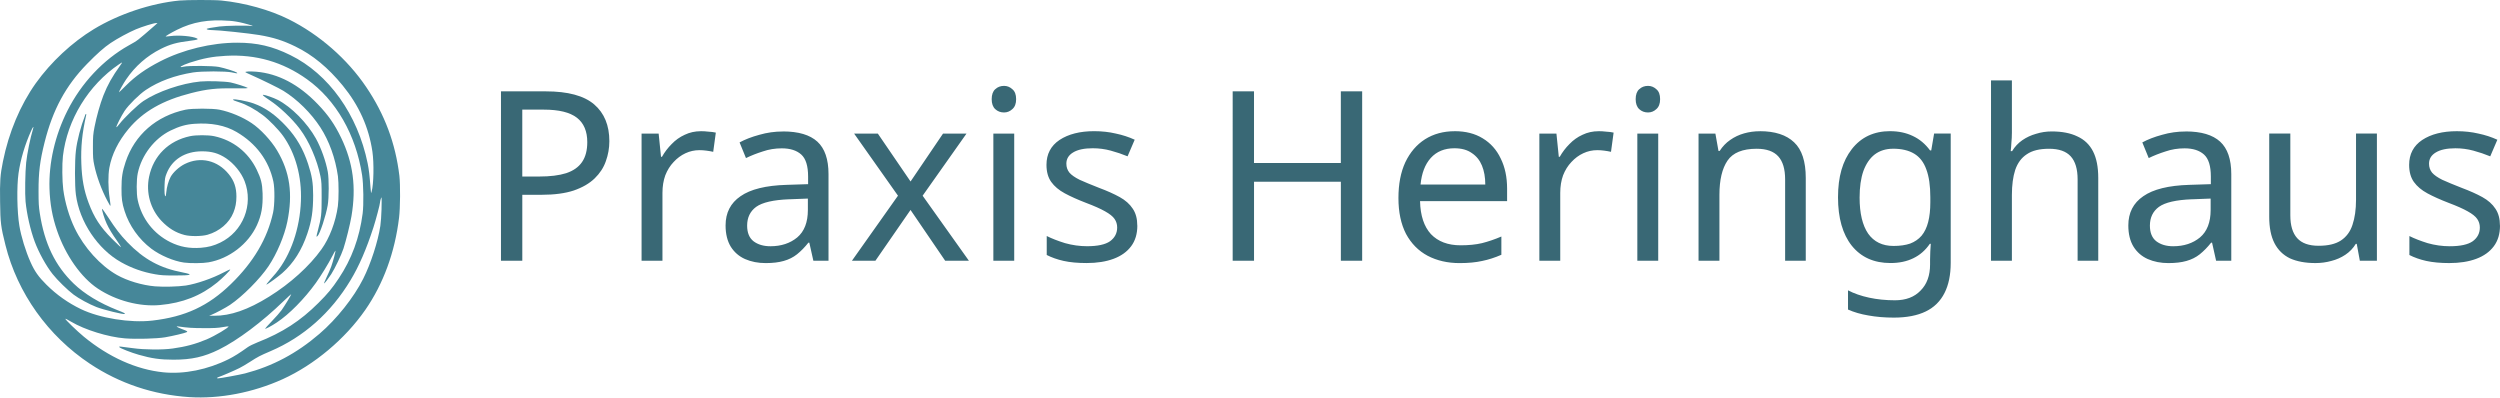
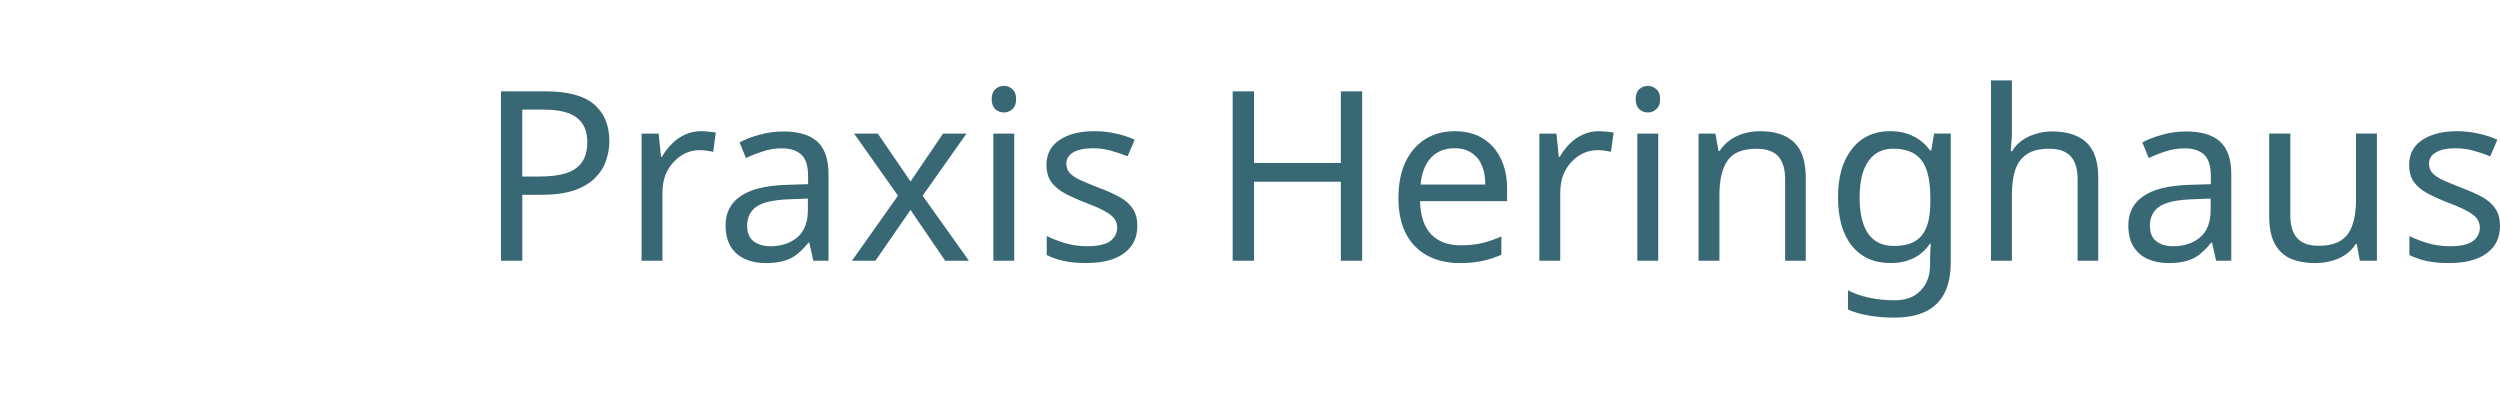
<svg xmlns="http://www.w3.org/2000/svg" id="Ebene_1" data-name="Ebene 1" viewBox="0 0 1004.3 159.91">
  <defs>
    <style>      .cls-1 {        fill: none;      }      .cls-2 {        fill: #468799;      }      .cls-3 {        fill: #396875;      }      .cls-4 {        clip-path: url(#clippath);      }    </style>
    <clipPath id="clippath">
-       <rect class="cls-1" width="160.72" height="159.91" />
-     </clipPath>
+       </clipPath>
  </defs>
  <g class="cls-4">
-     <path class="cls-2" d="M153.28,83.86c-.07,2.54-.29,5.62-.49,6.9-.95,6.26-3.83,15.18-6.9,21.26-3.75,7.47-10.62,16.13-17.56,22.08-9.17,7.89-18.84,13.02-29.9,15.91-2.16.55-10.05,2-10.93,2-.49,0-.27-.4.28-.53.77-.2,6.46-2.64,8.38-3.61.86-.42,2.77-1.54,4.27-2.51,3.26-2.09,3.94-2.45,8.22-4.28,13.31-5.68,24.31-15.43,32.17-28.52,3.42-5.66,6.37-12.47,9.21-21.26.97-2.98,2.64-9.33,2.64-9.99,0-.53.44-2.03.6-2.03.07,0,.07,2.05,0,4.56M62.64,9.84c-7.8,6.79-7.12,6.28-10.88,8.38-10.23,5.71-19.13,15.18-24.7,26.31-4.98,9.89-7.51,20.96-7.18,31.25.2,6.08,1.14,11.39,3.06,16.92,3.39,9.9,9.67,18.8,16.37,23.25,7.32,4.85,16.79,7.34,24.97,6.59,9.04-.81,16.44-3.72,22.96-9.04,2-1.6,5.42-5.04,5.25-5.24-.09-.07-1.26.46-2.65,1.19-4.54,2.4-10.82,4.56-15.16,5.25-3.13.46-8.9.62-12.41.33-5.16-.44-11.15-2.23-15.27-4.56-6.7-3.79-13.22-11-16.97-18.75-2.22-4.6-3.92-10.31-4.62-15.6-.44-3.4-.51-10.16-.13-13.44,1.72-14.59,10.22-28.49,22.56-36.87.57-.39,1.11-.7,1.17-.7.09,0-.22.53-.68,1.14-3.28,4.56-5.11,7.83-6.81,12.14-1.34,3.46-2.77,8.55-3.55,12.61-.57,2.98-.64,3.77-.64,8.04s.07,5.07.53,7.27c.93,4.52,2.93,9.98,5.25,14.32.55,1.04,1.06,1.91,1.08,1.96.29.35.24-.51-.15-3.09-.62-3.84-.66-9.1-.11-12.1.97-5.36,3.57-10.64,7.73-15.63,5.8-6.96,13.71-11.48,25.12-14.37,6.39-1.63,10.23-2.03,17.8-1.92,4.06.05,5.16,0,4.87-.2-.48-.35-4.93-1.77-6.81-2.16-2.14-.44-9.14-.66-12.14-.38-7.58.73-17.14,4.01-22.89,7.84-2.29,1.54-7.62,6.63-9.54,9.12-.68.9-1.28,1.52-1.32,1.39-.13-.38,1.96-4.5,3.29-6.52,1.63-2.45,5.95-6.72,8.57-8.46,5.22-3.48,11.59-5.82,18.95-7.01,3.52-.55,13.2-.55,15.64,0,2.07.46,2.47.48,1.88.02-.6-.44-4.81-1.76-7.14-2.23-2.4-.48-12.21-.57-14.11-.11-2.62.62-.97-.48,2.4-1.61,5.27-1.72,9.12-2.47,14.48-2.75,12.1-.66,22.91,2.47,32.63,9.43,11.64,8.33,19.61,22.23,22.12,38.5.57,3.7.68,11.83.22,15.42-1.28,9.81-4.41,18.31-9.63,26.11-2.64,3.97-4.38,6.08-8.13,9.81-7.23,7.23-14.48,11.92-24.49,15.84-1.45.57-3.2,1.43-3.86,1.89-3.24,2.34-5.6,3.81-7.69,4.85-8.46,4.23-17.94,6.12-26.26,5.29-10.82-1.1-21.93-6.08-31.93-14.3-2.73-2.25-7.65-7-7.43-7.2.07-.07,1.12.46,2.34,1.19,5.44,3.24,14.85,6.15,21.62,6.68,4.52.35,12.8.13,16.13-.44,3.09-.53,7.93-1.68,8.59-2.03.57-.31.42-.42-1.98-1.32-2.03-.79-2.56-1.19-1.23-.99,3.66.53,5.71.66,10.22.66,4.08.02,5.66-.07,7.45-.4,1.25-.22,2.34-.35,2.38-.29.38.35-5.44,3.81-8.77,5.22-4.47,1.87-8.48,2.95-13.64,3.66-4.08.58-11.37.51-15.95-.13-5.66-.77-5.77-.8-5.45-.38.4.46,4.78,2.18,7.76,3.02,5.07,1.48,8.7,1.98,13.93,1.98,7.32,0,12.27-1.1,18.35-4.1,7.38-3.64,17.37-11.11,25.94-19.46,1.68-1.61,3.04-2.84,3.04-2.73,0,.31-2.58,4.56-3.86,6.37-.59.83-2.36,2.84-3.92,4.45-1.56,1.61-2.8,3-2.73,3.04.18.17,2.51-1.06,4.67-2.49,4.98-3.28,11.11-9.48,15.75-15.93,2-2.8,5.02-7.71,6.52-10.64.68-1.32,1.28-2.36,1.32-2.29.18.16-.93,4.25-1.67,6.33-.38,1.04-1.21,3-1.88,4.34-.66,1.37-1.1,2.49-1.01,2.49.24,0,1.67-1.88,2.89-3.75,1.5-2.34,4.06-7.71,4.91-10.29,1.06-3.3,2.66-9.72,3.21-12.98,1.96-11.68.68-21.42-4.14-31.49-2.6-5.42-5.25-9.21-9.37-13.49-7.67-7.98-15.91-12.32-24.79-13.07-2.47-.2-4.63-.09-4.28.22.09.09,1.01.55,2.05.99,4.76,2.12,11.52,5.44,13.16,6.46,5.6,3.46,11.13,8.93,14.88,14.7,3.52,5.42,6.03,12.38,7.05,19.61.35,2.6.35,9.34-.02,12.01-.88,6.37-3.35,12.85-6.59,17.36-4.8,6.74-12.54,13.75-21.04,19.02-8.44,5.27-15.58,7.73-22.08,7.67l-1.98-.02.88-.35c1.63-.64,5.82-2.89,7.47-3.99,5.09-3.44,12.05-10.45,15.49-15.56,3.35-5,6.39-12.21,7.54-17.85,2.29-11.26,1.04-19.99-4.12-28.65-2.35-3.96-6.7-8.64-10.22-10.97-3.68-2.47-8.59-4.5-12.87-5.38-2.82-.57-11.08-.57-13.73,0-11.72,2.53-20.38,10.09-24.02,20.98-1.28,3.85-1.65,6.15-1.65,10.57-.02,4.15.22,5.95,1.24,9.15,1.87,5.89,5.75,11.35,10.73,15.12,3.59,2.71,8.99,5,13.11,5.58,2.45.35,7.69.31,9.85-.09,8.33-1.45,16-7.34,19.48-14.94,1.83-4.05,2.42-7.43,2.27-12.76-.13-3.97-.64-5.97-2.38-9.56-3.39-6.99-9.52-11.81-17.08-13.42-2.38-.51-7.3-.51-9.68,0-8.62,1.83-14.72,7.87-16.46,16.31-1.32,6.39.53,12.98,4.96,17.7,2.83,2.97,5.71,4.76,9.28,5.68,2.36.62,6.92.57,9.23-.09,4.78-1.36,8.73-4.73,10.4-8.9.84-2.05,1.21-4.01,1.21-6.45,0-3.62-.9-6.3-3.02-8.93-4.54-5.64-11.41-7.25-17.7-4.16-2.27,1.12-4.71,3.35-5.71,5.2-.86,1.61-1.56,4.12-1.74,6.17-.07.88-.22,1.61-.31,1.61-.36,0-.49-1.61-.38-4.47.11-2.6.18-3.09.81-4.67,2.23-5.66,7.43-8.92,14.24-8.92,3.92,0,6.63.79,9.63,2.77,3.21,2.16,6.12,5.73,7.47,9.21,3.66,9.48-.64,20.27-9.79,24.7-2.6,1.26-4.78,1.83-7.74,2.07-4.67.35-8.44-.35-12.36-2.29-6.7-3.35-11.46-9.48-13.05-16.9-.55-2.51-.53-8.13.02-10.75,1.54-7.29,6.68-13.97,13.17-17.15,3.48-1.69,6.24-2.49,9.63-2.71,6.7-.48,12.34.62,16.9,3.29,7.84,4.58,12.98,11.48,14.78,19.92.6,2.77.53,9.41-.11,12.41-2.29,10.49-7.87,19.94-16.94,28.75-9.08,8.84-18.35,13.16-31.58,14.68-8.86,1.02-21.09-.95-28.71-4.62-5.16-2.49-9.76-5.75-13.84-9.81-3.17-3.15-4.74-5.38-6.37-9.04-1.96-4.36-3.79-10.31-4.5-14.67-.93-5.59-1.08-15.73-.33-21.02.82-5.66,2.56-11.53,5.14-17.25.7-1.57,1.1-1.85.66-.46-1.04,3.33-2.36,9.85-2.73,13.4-.4,3.75-.53,12.74-.25,15.6.51,5.2,1.97,11.55,3.68,16.15,1.63,4.39,4.58,9.74,7.2,13.05,1.89,2.4,6.08,6.5,8.42,8.24,2.07,1.57,6.28,3.86,9.21,5,2.8,1.1,11.02,3.1,11.35,2.78.24-.22-.33-.53-2.93-1.54-7.21-2.84-13.29-6.52-17.56-10.64-7.49-7.23-11.76-16.09-13.64-28.25-.42-2.65-.51-4.16-.51-8.93-.02-7.49.55-12.14,2.43-19.61,3.3-13.11,8.48-22.7,17.05-31.49,3.95-4.05,6.92-6.69,9.48-8.39,2.75-1.85,7.25-4.27,10.16-5.51,2.46-1.04,7.2-2.51,8.13-2.51h.55l-.68.59M92.08,8.34c1.83.13,3.77.46,5.77.97,3,.75,4.74,1.41,2.98,1.12-1.7-.26-10.16-.13-12.72.22-3.28.44-5.07.79-5.07.99,0,.26.86.44,2.09.44,2.62,0,15.05,1.32,19.06,2,5.73.99,9.5,2.18,14.43,4.58,6.99,3.39,13.18,8.51,19.08,15.73,6.52,7.98,10.45,16.7,11.9,26.49.68,4.61.53,13.2-.31,16.09-.24.86-.24.82-.42-1.32-.4-5.33-.66-7.44-1.17-10.02-4.01-19.64-15.64-35.94-31.07-43.5-7.23-3.57-13.33-4.98-21.33-4.98-10.33,0-21.82,2.78-31,7.52-5.75,2.95-9.96,5.95-13.71,9.72-1.56,1.57-2.82,2.78-2.82,2.71,0-.38,1.79-3.57,2.93-5.24,3.62-5.29,8.31-9.41,13.93-12.23,3.72-1.85,6.3-2.58,11.68-3.24,2.95-.38,3.52-.57,2.82-.95-1.68-.9-7.27-1.41-10.62-.95-1.02.13-1.9.2-1.94.16-.15-.13,1.98-1.39,4.52-2.67,6.43-3.2,12.6-4.25,20.98-3.63M72.14.21c-11.46,1.1-24.35,5.4-34.42,11.48-8.79,5.33-17.25,13.22-23.36,21.77-6.23,8.77-10.82,19.68-13.18,31.4C.08,70.32-.09,72.68.04,81.21c.11,8.31.29,9.87,2.16,17.28,4.82,19.26,17.07,36.45,33.96,47.66,11.92,7.91,25.41,12.43,39.95,13.38,12.07.77,25.54-1.81,37.46-7.21,12.69-5.77,25.06-16.13,33.19-27.85,7.23-10.43,11.88-23.12,13.55-37.02.49-3.96.55-13.26.13-16.85-1.57-13.02-5.88-24.64-13.31-35.61-7.6-11.28-18.82-21.09-31.14-27.24-7.54-3.77-17.8-6.63-27.08-7.54-2.78-.29-13.84-.27-16.77,0" />
+     <path class="cls-2" d="M153.28,83.86c-.07,2.54-.29,5.62-.49,6.9-.95,6.26-3.83,15.18-6.9,21.26-3.75,7.47-10.62,16.13-17.56,22.08-9.17,7.89-18.84,13.02-29.9,15.91-2.16.55-10.05,2-10.93,2-.49,0-.27-.4.28-.53.77-.2,6.46-2.64,8.38-3.61.86-.42,2.77-1.54,4.27-2.51,3.26-2.09,3.94-2.45,8.22-4.28,13.31-5.68,24.31-15.43,32.17-28.52,3.42-5.66,6.37-12.47,9.21-21.26.97-2.98,2.64-9.33,2.64-9.99,0-.53.44-2.03.6-2.03.07,0,.07,2.05,0,4.56M62.64,9.84c-7.8,6.79-7.12,6.28-10.88,8.38-10.23,5.71-19.13,15.18-24.7,26.31-4.98,9.89-7.51,20.96-7.18,31.25.2,6.08,1.14,11.39,3.06,16.92,3.39,9.9,9.67,18.8,16.37,23.25,7.32,4.85,16.79,7.34,24.97,6.59,9.04-.81,16.44-3.72,22.96-9.04,2-1.6,5.42-5.04,5.25-5.24-.09-.07-1.26.46-2.65,1.19-4.54,2.4-10.82,4.56-15.16,5.25-3.13.46-8.9.62-12.41.33-5.16-.44-11.15-2.23-15.27-4.56-6.7-3.79-13.22-11-16.97-18.75-2.22-4.6-3.92-10.31-4.62-15.6-.44-3.4-.51-10.16-.13-13.44,1.72-14.59,10.22-28.49,22.56-36.87.57-.39,1.11-.7,1.17-.7.09,0-.22.53-.68,1.14-3.28,4.56-5.11,7.83-6.81,12.14-1.34,3.46-2.77,8.55-3.55,12.61-.57,2.98-.64,3.77-.64,8.04s.07,5.07.53,7.27c.93,4.52,2.93,9.98,5.25,14.32.55,1.04,1.06,1.91,1.08,1.96.29.35.24-.51-.15-3.09-.62-3.84-.66-9.1-.11-12.1.97-5.36,3.57-10.64,7.73-15.63,5.8-6.96,13.71-11.48,25.12-14.37,6.39-1.63,10.23-2.03,17.8-1.92,4.06.05,5.16,0,4.87-.2-.48-.35-4.93-1.77-6.81-2.16-2.14-.44-9.14-.66-12.14-.38-7.58.73-17.14,4.01-22.89,7.84-2.29,1.54-7.62,6.63-9.54,9.12-.68.9-1.28,1.52-1.32,1.39-.13-.38,1.96-4.5,3.29-6.52,1.63-2.45,5.95-6.72,8.57-8.46,5.22-3.48,11.59-5.82,18.95-7.01,3.52-.55,13.2-.55,15.64,0,2.07.46,2.47.48,1.88.02-.6-.44-4.81-1.76-7.14-2.23-2.4-.48-12.21-.57-14.11-.11-2.62.62-.97-.48,2.4-1.61,5.27-1.72,9.12-2.47,14.48-2.75,12.1-.66,22.91,2.47,32.63,9.43,11.64,8.33,19.61,22.23,22.12,38.5.57,3.7.68,11.83.22,15.42-1.28,9.81-4.41,18.31-9.63,26.11-2.64,3.97-4.38,6.08-8.13,9.81-7.23,7.23-14.48,11.92-24.49,15.84-1.45.57-3.2,1.43-3.86,1.89-3.24,2.34-5.6,3.81-7.69,4.85-8.46,4.23-17.94,6.12-26.26,5.29-10.82-1.1-21.93-6.08-31.93-14.3-2.73-2.25-7.65-7-7.43-7.2.07-.07,1.12.46,2.34,1.19,5.44,3.24,14.85,6.15,21.62,6.68,4.52.35,12.8.13,16.13-.44,3.09-.53,7.93-1.68,8.59-2.03.57-.31.42-.42-1.98-1.32-2.03-.79-2.56-1.19-1.23-.99,3.66.53,5.71.66,10.22.66,4.08.02,5.66-.07,7.45-.4,1.25-.22,2.34-.35,2.38-.29.38.35-5.44,3.81-8.77,5.22-4.47,1.87-8.48,2.95-13.64,3.66-4.08.58-11.37.51-15.95-.13-5.66-.77-5.77-.8-5.45-.38.4.46,4.78,2.18,7.76,3.02,5.07,1.48,8.7,1.98,13.93,1.98,7.32,0,12.27-1.1,18.35-4.1,7.38-3.64,17.37-11.11,25.94-19.46,1.68-1.61,3.04-2.84,3.04-2.73,0,.31-2.58,4.56-3.86,6.37-.59.83-2.36,2.84-3.92,4.45-1.56,1.61-2.8,3-2.73,3.04.18.17,2.51-1.06,4.67-2.49,4.98-3.28,11.11-9.48,15.75-15.93,2-2.8,5.02-7.71,6.52-10.64.68-1.32,1.28-2.36,1.32-2.29.18.16-.93,4.25-1.67,6.33-.38,1.04-1.21,3-1.88,4.34-.66,1.37-1.1,2.49-1.01,2.49.24,0,1.67-1.88,2.89-3.75,1.5-2.34,4.06-7.71,4.91-10.29,1.06-3.3,2.66-9.72,3.21-12.98,1.96-11.68.68-21.42-4.14-31.49-2.6-5.42-5.25-9.21-9.37-13.49-7.67-7.98-15.91-12.32-24.79-13.07-2.47-.2-4.63-.09-4.28.22.09.09,1.01.55,2.05.99,4.76,2.12,11.52,5.44,13.16,6.46,5.6,3.46,11.13,8.93,14.88,14.7,3.52,5.42,6.03,12.38,7.05,19.61.35,2.6.35,9.34-.02,12.01-.88,6.37-3.35,12.85-6.59,17.36-4.8,6.74-12.54,13.75-21.04,19.02-8.44,5.27-15.58,7.73-22.08,7.67l-1.98-.02.88-.35c1.63-.64,5.82-2.89,7.47-3.99,5.09-3.44,12.05-10.45,15.49-15.56,3.35-5,6.39-12.21,7.54-17.85,2.29-11.26,1.04-19.99-4.12-28.65-2.35-3.96-6.7-8.64-10.22-10.97-3.68-2.47-8.59-4.5-12.87-5.38-2.82-.57-11.08-.57-13.73,0-11.72,2.53-20.38,10.09-24.02,20.98-1.28,3.85-1.65,6.15-1.65,10.57-.02,4.15.22,5.95,1.24,9.15,1.87,5.89,5.75,11.35,10.73,15.12,3.59,2.71,8.99,5,13.11,5.58,2.45.35,7.69.31,9.85-.09,8.33-1.45,16-7.34,19.48-14.94,1.83-4.05,2.42-7.43,2.27-12.76-.13-3.97-.64-5.97-2.38-9.56-3.39-6.99-9.52-11.81-17.08-13.42-2.38-.51-7.3-.51-9.68,0-8.62,1.83-14.72,7.87-16.46,16.31-1.32,6.39.53,12.98,4.96,17.7,2.83,2.97,5.71,4.76,9.28,5.68,2.36.62,6.92.57,9.23-.09,4.78-1.36,8.73-4.73,10.4-8.9.84-2.05,1.21-4.01,1.21-6.45,0-3.62-.9-6.3-3.02-8.93-4.54-5.64-11.41-7.25-17.7-4.16-2.27,1.12-4.71,3.35-5.71,5.2-.86,1.61-1.56,4.12-1.74,6.17-.07.88-.22,1.61-.31,1.61-.36,0-.49-1.61-.38-4.47.11-2.6.18-3.09.81-4.67,2.23-5.66,7.43-8.92,14.24-8.92,3.92,0,6.63.79,9.63,2.77,3.21,2.16,6.12,5.73,7.47,9.21,3.66,9.48-.64,20.27-9.79,24.7-2.6,1.26-4.78,1.83-7.74,2.07-4.67.35-8.44-.35-12.36-2.29-6.7-3.35-11.46-9.48-13.05-16.9-.55-2.51-.53-8.13.02-10.75,1.54-7.29,6.68-13.97,13.17-17.15,3.48-1.69,6.24-2.49,9.63-2.71,6.7-.48,12.34.62,16.9,3.29,7.84,4.58,12.98,11.48,14.78,19.92.6,2.77.53,9.41-.11,12.41-2.29,10.49-7.87,19.94-16.94,28.75-9.08,8.84-18.35,13.16-31.58,14.68-8.86,1.02-21.09-.95-28.71-4.62-5.16-2.49-9.76-5.75-13.84-9.81-3.17-3.15-4.74-5.38-6.37-9.04-1.96-4.36-3.79-10.31-4.5-14.67-.93-5.59-1.08-15.73-.33-21.02.82-5.66,2.56-11.53,5.14-17.25.7-1.57,1.1-1.85.66-.46-1.04,3.33-2.36,9.85-2.73,13.4-.4,3.75-.53,12.74-.25,15.6.51,5.2,1.97,11.55,3.68,16.15,1.63,4.39,4.58,9.74,7.2,13.05,1.89,2.4,6.08,6.5,8.42,8.24,2.07,1.57,6.28,3.86,9.21,5,2.8,1.1,11.02,3.1,11.35,2.78.24-.22-.33-.53-2.93-1.54-7.21-2.84-13.29-6.52-17.56-10.64-7.49-7.23-11.76-16.09-13.64-28.25-.42-2.65-.51-4.16-.51-8.93-.02-7.49.55-12.14,2.43-19.61,3.3-13.11,8.48-22.7,17.05-31.49,3.95-4.05,6.92-6.69,9.48-8.39,2.75-1.85,7.25-4.27,10.16-5.51,2.46-1.04,7.2-2.51,8.13-2.51l-.68.59M92.08,8.34c1.83.13,3.77.46,5.77.97,3,.75,4.74,1.41,2.98,1.12-1.7-.26-10.16-.13-12.72.22-3.28.44-5.07.79-5.07.99,0,.26.86.44,2.09.44,2.62,0,15.05,1.32,19.06,2,5.73.99,9.5,2.18,14.43,4.58,6.99,3.39,13.18,8.51,19.08,15.73,6.52,7.98,10.45,16.7,11.9,26.49.68,4.61.53,13.2-.31,16.09-.24.86-.24.82-.42-1.32-.4-5.33-.66-7.44-1.17-10.02-4.01-19.64-15.64-35.94-31.07-43.5-7.23-3.57-13.33-4.98-21.33-4.98-10.33,0-21.82,2.78-31,7.52-5.75,2.95-9.96,5.95-13.71,9.72-1.56,1.57-2.82,2.78-2.82,2.71,0-.38,1.79-3.57,2.93-5.24,3.62-5.29,8.31-9.41,13.93-12.23,3.72-1.85,6.3-2.58,11.68-3.24,2.95-.38,3.52-.57,2.82-.95-1.68-.9-7.27-1.41-10.62-.95-1.02.13-1.9.2-1.94.16-.15-.13,1.98-1.39,4.52-2.67,6.43-3.2,12.6-4.25,20.98-3.63M72.14.21c-11.46,1.1-24.35,5.4-34.42,11.48-8.79,5.33-17.25,13.22-23.36,21.77-6.23,8.77-10.82,19.68-13.18,31.4C.08,70.32-.09,72.68.04,81.21c.11,8.31.29,9.87,2.16,17.28,4.82,19.26,17.07,36.45,33.96,47.66,11.92,7.91,25.41,12.43,39.95,13.38,12.07.77,25.54-1.81,37.46-7.21,12.69-5.77,25.06-16.13,33.19-27.85,7.23-10.43,11.88-23.12,13.55-37.02.49-3.96.55-13.26.13-16.85-1.57-13.02-5.88-24.64-13.31-35.61-7.6-11.28-18.82-21.09-31.14-27.24-7.54-3.77-17.8-6.63-27.08-7.54-2.78-.29-13.84-.27-16.77,0" />
    <path class="cls-2" d="M105.75,38.42c.15.18,1.23.97,2.4,1.74,4.08,2.65,9.3,7.61,12.34,11.68,3.66,4.87,6.88,12.32,8.24,18.95.44,2.2.48,3.08.48,8.73,0,6.76-.11,7.71-1.54,13.17-.66,2.49-.66,2.65-.11,2.14.95-.86,3.35-8.09,4.08-12.34.53-3,.55-10.6.04-13.47-.75-4.16-2.69-9.63-4.76-13.35-3.46-6.26-9.98-12.85-15.45-15.6-1.61-.82-4.96-1.98-5.66-1.98-.29,0-.29.07-.06.33" />
-     <path class="cls-2" d="M93.63,40.03c0,.22.53.46,2.42,1.05,2.87.88,6.37,2.8,9.59,5.22,2.45,1.85,6.33,5.84,8.09,8.31,4.98,7.01,7.53,16.31,7.16,26.11-.42,11.13-4.08,21.7-9.98,28.91-.71.86-1.94,2.29-2.71,3.13-.75.86-1.3,1.57-1.17,1.57.35,0,4.65-3.13,6.39-4.65,4.51-3.97,7.82-9.19,10.07-15.91,1.72-5.11,2.31-9.05,2.31-15.36,0-4.91-.46-7.8-2.03-12.56-1.96-5.95-4.71-10.73-8.75-15.05-4.3-4.65-8.46-7.58-13.13-9.25-2.71-.97-8.26-2.01-8.26-1.52" />
-     <path class="cls-2" d="M34.24,46.17c-1.83,4.74-3.26,10.16-3.75,14.37-.49,4.05-.49,14.12,0,17.67,1.43,10.89,8.81,21.9,18.14,27.12,4.25,2.4,8.81,4.01,13.7,4.85,2.23.4,3.7.49,7.71.49,6.85.02,7.91-.33,3.5-1.19-9.32-1.78-15.73-5.29-22.39-12.19-2.82-2.95-4.65-5.31-7.67-9.96-1.32-2.03-2.45-3.59-2.49-3.44-.13.42,1.01,4.15,1.85,5.93.92,2.03,2.27,4.23,4.34,7.16.84,1.19,1.48,2.23,1.39,2.29-.07.07-1.7-1.46-3.61-3.37-4.71-4.74-7.16-8.51-9.39-14.48-1.83-4.91-2.67-9.45-2.89-15.69-.24-6.72.29-12.08,1.96-19.57.04-.2.02-.37-.09-.37-.09,0-.24.18-.33.37" />
  </g>
  <path class="cls-3" d="M1004.3,90.63c0,3.3-.82,6.07-2.48,8.29-1.65,2.22-4,3.91-7.05,5.05-3.05,1.14-6.67,1.71-10.86,1.71-3.56,0-6.64-.29-9.24-.86-2.54-.57-4.8-1.37-6.77-2.38v-7.62c2.03,1.02,4.48,1.97,7.34,2.86,2.92.82,5.88,1.24,8.86,1.24,4.26,0,7.34-.67,9.24-2,1.91-1.4,2.86-3.24,2.86-5.53,0-1.27-.35-2.41-1.05-3.43-.7-1.02-1.97-2.03-3.81-3.05-1.78-1.02-4.35-2.16-7.72-3.43-3.3-1.27-6.13-2.54-8.48-3.81-2.35-1.27-4.16-2.8-5.43-4.57-1.27-1.78-1.91-4.07-1.91-6.86,0-4.32,1.75-7.66,5.24-10,3.56-2.35,8.2-3.53,13.91-3.53,3.11,0,6,.32,8.67.95,2.73.57,5.27,1.4,7.62,2.48l-2.86,6.67c-2.16-.89-4.41-1.65-6.77-2.29-2.35-.64-4.77-.95-7.24-.95-3.43,0-6.07.57-7.91,1.71-1.78,1.08-2.67,2.57-2.67,4.48,0,1.4.41,2.6,1.24,3.62.83.95,2.19,1.91,4.1,2.86,1.97.89,4.57,1.97,7.81,3.24,3.24,1.21,6,2.45,8.29,3.71,2.29,1.27,4.04,2.83,5.24,4.67,1.21,1.78,1.81,4.04,1.81,6.77h0ZM954.85,53.66v51.07h-6.86l-1.24-6.77h-.38c-1.08,1.78-2.48,3.24-4.19,4.38-1.71,1.14-3.59,1.97-5.62,2.48-2.03.57-4.16.86-6.38.86-4.07,0-7.5-.64-10.29-1.91-2.73-1.34-4.8-3.37-6.2-6.1-1.4-2.73-2.1-6.26-2.1-10.58v-33.44s8.48,0,8.48,0v32.88c0,4.07.92,7.11,2.76,9.15,1.84,2.03,4.7,3.05,8.57,3.05s6.8-.7,8.96-2.1c2.22-1.46,3.78-3.56,4.67-6.29.95-2.8,1.43-6.16,1.43-10.1v-26.59h8.39ZM880.53,80.05c-6.35.25-10.77,1.27-13.25,3.05-2.41,1.78-3.62,4.29-3.62,7.53,0,2.86.86,4.95,2.57,6.29,1.78,1.34,4.04,2,6.77,2,4.32,0,7.91-1.18,10.77-3.53,2.86-2.41,4.29-6.1,4.29-11.05v-4.57l-7.53.29ZM878.05,52.8c6.23,0,10.83,1.37,13.82,4.1,2.98,2.73,4.48,7.08,4.48,13.05v34.78h-6.1l-1.62-7.24h-.38c-1.46,1.84-2.99,3.4-4.57,4.67-1.52,1.21-3.3,2.1-5.34,2.67-1.97.57-4.38.86-7.24.86-3.05,0-5.81-.54-8.29-1.62-2.41-1.08-4.32-2.73-5.72-4.95-1.4-2.28-2.1-5.14-2.1-8.57,0-5.08,2-8.99,6-11.72,4-2.8,10.16-4.32,18.48-4.57l8.67-.28v-3.05c0-4.26-.92-7.21-2.76-8.86-1.84-1.65-4.45-2.48-7.81-2.48-2.67,0-5.21.41-7.62,1.24-2.41.76-4.67,1.65-6.77,2.67l-2.57-6.29c2.22-1.21,4.86-2.22,7.91-3.05,3.05-.89,6.23-1.34,9.53-1.34h0ZM808.21,53.56c0,1.21-.06,2.45-.19,3.71-.06,1.27-.16,2.41-.28,3.43h.57c1.08-1.78,2.45-3.24,4.1-4.38,1.65-1.14,3.49-2,5.53-2.57,2.03-.64,4.13-.95,6.29-.95,4.13,0,7.56.67,10.29,2,2.8,1.27,4.89,3.27,6.29,6,1.4,2.73,2.1,6.29,2.1,10.67v33.26h-8.29v-32.68c0-4.13-.92-7.21-2.76-9.24-1.84-2.03-4.73-3.05-8.67-3.05s-6.8.73-8.96,2.19c-2.16,1.4-3.71,3.49-4.67,6.29-.89,2.73-1.34,6.1-1.34,10.1v26.39h-8.39V32.31h8.39v21.25ZM760.47,59.75c-2.86,0-5.3.76-7.34,2.28-1.97,1.52-3.49,3.75-4.57,6.67-1.02,2.92-1.52,6.48-1.52,10.67,0,6.29,1.14,11.12,3.43,14.48,2.35,3.31,5.75,4.95,10.2,4.95,2.6,0,4.83-.32,6.67-.95,1.84-.7,3.37-1.75,4.58-3.14,1.21-1.46,2.1-3.3,2.67-5.53.57-2.22.86-4.86.86-7.91v-2c0-4.64-.54-8.39-1.62-11.24-1.02-2.86-2.64-4.95-4.86-6.29-2.22-1.34-5.05-2-8.48-2h0ZM759.33,52.7c3.37,0,6.38.64,9.05,1.91,2.73,1.27,5.05,3.21,6.96,5.81h.48l1.15-6.77h6.67v51.93c0,4.83-.83,8.86-2.48,12.1-1.65,3.3-4.16,5.78-7.53,7.43-3.37,1.65-7.66,2.48-12.86,2.48-3.68,0-7.08-.29-10.2-.86-3.05-.51-5.78-1.3-8.19-2.38v-7.72c2.41,1.27,5.24,2.25,8.48,2.95,3.24.7,6.7,1.05,10.39,1.05,4.38,0,7.81-1.3,10.29-3.91,2.54-2.54,3.81-6.03,3.81-10.48v-2c0-.76.03-1.84.09-3.24.06-1.46.13-2.48.19-3.05h-.38c-1.78,2.6-4,4.54-6.67,5.81-2.6,1.27-5.65,1.91-9.15,1.91-6.61,0-11.79-2.32-15.53-6.96-3.68-4.64-5.53-11.12-5.53-19.44s1.84-14.58,5.53-19.34c3.75-4.83,8.9-7.24,15.44-7.24h0ZM706.92,52.7c6.1,0,10.7,1.49,13.82,4.48,3.11,2.92,4.67,7.69,4.67,14.29v33.26h-8.29v-32.68c0-4.13-.92-7.21-2.76-9.24-1.84-2.03-4.73-3.05-8.67-3.05-5.65,0-9.56,1.59-11.72,4.77-2.16,3.18-3.24,7.75-3.24,13.72v26.49h-8.39v-51.07h6.77l1.24,6.96h.48c1.15-1.78,2.54-3.24,4.19-4.38,1.71-1.21,3.59-2.1,5.62-2.67,2.03-.57,4.13-.86,6.29-.86h0ZM662.04,34.5c1.27,0,2.38.45,3.34,1.34,1.02.82,1.52,2.16,1.52,4s-.51,3.11-1.52,4c-.95.89-2.07,1.34-3.34,1.34-1.4,0-2.57-.45-3.53-1.34-.95-.89-1.43-2.22-1.43-4s.48-3.18,1.43-4c.95-.89,2.13-1.34,3.53-1.34ZM666.14,53.66v51.07h-8.39v-51.07h8.39ZM642.22,52.7c.95,0,1.97.06,3.05.19,1.14.06,2.13.19,2.95.38l-1.05,7.72c-.82-.19-1.75-.35-2.76-.48-.95-.13-1.88-.19-2.76-.19-1.97,0-3.84.41-5.62,1.24-1.78.83-3.37,2-4.77,3.53-1.4,1.46-2.51,3.24-3.34,5.34-.76,2.1-1.14,4.45-1.14,7.05v27.25h-8.39v-51.07h6.86l.95,9.34h.38c1.08-1.91,2.38-3.62,3.91-5.14,1.52-1.59,3.27-2.83,5.24-3.72,1.97-.95,4.13-1.43,6.48-1.43h0ZM584.29,59.56c-4,0-7.18,1.3-9.53,3.91-2.29,2.54-3.65,6.1-4.1,10.67h26.01c0-2.92-.45-5.47-1.34-7.62-.89-2.16-2.25-3.84-4.1-5.05-1.78-1.27-4.1-1.91-6.96-1.91h0ZM584.38,52.7c4.38,0,8.13.95,11.24,2.86,3.17,1.91,5.59,4.61,7.24,8.1,1.71,3.43,2.57,7.47,2.57,12.1v5.05h-34.97c.13,5.78,1.59,10.2,4.38,13.25,2.86,2.98,6.83,4.48,11.91,4.48,3.24,0,6.1-.28,8.57-.86,2.54-.64,5.15-1.52,7.81-2.67v7.34c-2.61,1.14-5.18,1.97-7.72,2.48-2.54.57-5.56.86-9.05.86-4.83,0-9.12-.99-12.86-2.95-3.68-1.97-6.57-4.89-8.67-8.77-2.03-3.94-3.05-8.73-3.05-14.39s.92-10.39,2.76-14.39c1.91-4,4.54-7.08,7.91-9.24,3.43-2.16,7.4-3.24,11.91-3.24h0ZM547.22,104.73h-8.57v-31.73h-34.88v31.73h-8.58V36.7h8.57v28.78h34.88v-28.78h8.57v68.04ZM456.89,90.62c0,3.3-.82,6.07-2.48,8.29-1.65,2.22-4,3.91-7.05,5.05-3.05,1.14-6.67,1.71-10.86,1.71-3.56,0-6.64-.28-9.24-.86-2.54-.57-4.8-1.37-6.77-2.38v-7.62c2.03,1.02,4.48,1.97,7.34,2.86,2.92.82,5.88,1.24,8.86,1.24,4.26,0,7.34-.67,9.24-2,1.91-1.4,2.86-3.24,2.86-5.53,0-1.27-.35-2.41-1.05-3.43-.7-1.02-1.97-2.03-3.81-3.05-1.78-1.02-4.35-2.16-7.72-3.43-3.3-1.27-6.13-2.54-8.48-3.81-2.35-1.27-4.16-2.8-5.43-4.57-1.27-1.78-1.91-4.07-1.91-6.86,0-4.32,1.75-7.66,5.24-10,3.56-2.35,8.2-3.53,13.91-3.53,3.11,0,6,.32,8.67.95,2.73.57,5.27,1.4,7.62,2.48l-2.86,6.67c-2.16-.89-4.41-1.65-6.77-2.29-2.35-.64-4.77-.95-7.24-.95-3.43,0-6.07.57-7.91,1.71-1.78,1.08-2.67,2.58-2.67,4.48,0,1.4.41,2.6,1.24,3.62.82.95,2.19,1.91,4.1,2.86,1.97.89,4.57,1.97,7.81,3.24,3.24,1.21,6,2.44,8.29,3.71,2.29,1.27,4.04,2.83,5.24,4.67,1.21,1.78,1.81,4.03,1.81,6.76h0ZM403.34,34.5c1.27,0,2.38.44,3.34,1.34,1.02.82,1.52,2.16,1.52,4s-.51,3.11-1.52,4c-.95.89-2.07,1.34-3.34,1.34-1.4,0-2.57-.45-3.53-1.34-.95-.89-1.43-2.22-1.43-4s.48-3.18,1.43-4c.95-.89,2.13-1.34,3.53-1.34ZM407.43,53.65v51.08s-8.38,0-8.38,0v-51.07h8.38ZM360.74,78.62l-17.63-24.96h9.53l13.15,19.25,13.05-19.25h9.43l-17.63,24.96,18.58,26.11h-9.53l-13.91-20.39-14.1,20.39h-9.43l18.48-26.11ZM317.01,80.05c-6.35.25-10.77,1.27-13.25,3.05-2.41,1.78-3.62,4.29-3.62,7.53,0,2.86.86,4.95,2.57,6.29,1.78,1.34,4.04,2,6.77,2,4.32,0,7.91-1.18,10.77-3.53,2.86-2.41,4.29-6.1,4.29-11.05v-4.57l-7.53.29ZM314.53,52.8c6.23,0,10.83,1.37,13.82,4.1,2.98,2.73,4.48,7.08,4.48,13.05v34.78s-6.09,0-6.09,0l-1.62-7.24h-.38c-1.46,1.84-2.98,3.4-4.57,4.67-1.52,1.21-3.3,2.1-5.34,2.67-1.97.57-4.38.86-7.24.86-3.05,0-5.81-.54-8.29-1.62-2.41-1.08-4.32-2.73-5.72-4.95-1.4-2.28-2.1-5.14-2.1-8.57,0-5.08,2-8.99,6-11.72,4-2.8,10.16-4.32,18.48-4.57l8.67-.28v-3.05c0-4.26-.92-7.21-2.76-8.86-1.84-1.65-4.45-2.48-7.81-2.48-2.67,0-5.21.41-7.62,1.24-2.41.76-4.67,1.65-6.77,2.67l-2.57-6.29c2.22-1.21,4.86-2.22,7.91-3.05,3.05-.89,6.23-1.34,9.53-1.34ZM281.56,52.7c.95,0,1.97.06,3.05.19,1.14.06,2.13.19,2.95.38l-1.05,7.72c-.82-.19-1.75-.35-2.76-.48-.95-.13-1.88-.19-2.76-.19-1.97,0-3.84.41-5.62,1.24-1.78.83-3.37,2-4.77,3.53-1.4,1.46-2.51,3.24-3.34,5.34-.76,2.1-1.14,4.45-1.14,7.05v27.25h-8.39v-51.07h6.86l.95,9.34h.38c1.08-1.91,2.38-3.62,3.91-5.14,1.52-1.59,3.27-2.83,5.24-3.72,1.97-.95,4.13-1.43,6.48-1.43h0ZM218.48,44.03h-8.67v26.88h6.86c4.32,0,7.91-.44,10.77-1.34,2.86-.95,4.99-2.44,6.38-4.48,1.4-2.03,2.1-4.7,2.1-8,0-4.38-1.4-7.66-4.19-9.81-2.8-2.16-7.21-3.24-13.25-3.24h0ZM219.25,36.7c8.89,0,15.37,1.75,19.44,5.24,4.07,3.49,6.1,8.42,6.1,14.77,0,2.8-.48,5.5-1.43,8.1-.89,2.54-2.38,4.83-4.48,6.86-2.1,2.03-4.89,3.65-8.39,4.86-3.49,1.15-7.78,1.72-12.86,1.72h-7.81v26.49h-8.57V36.7h18Z" />
</svg>